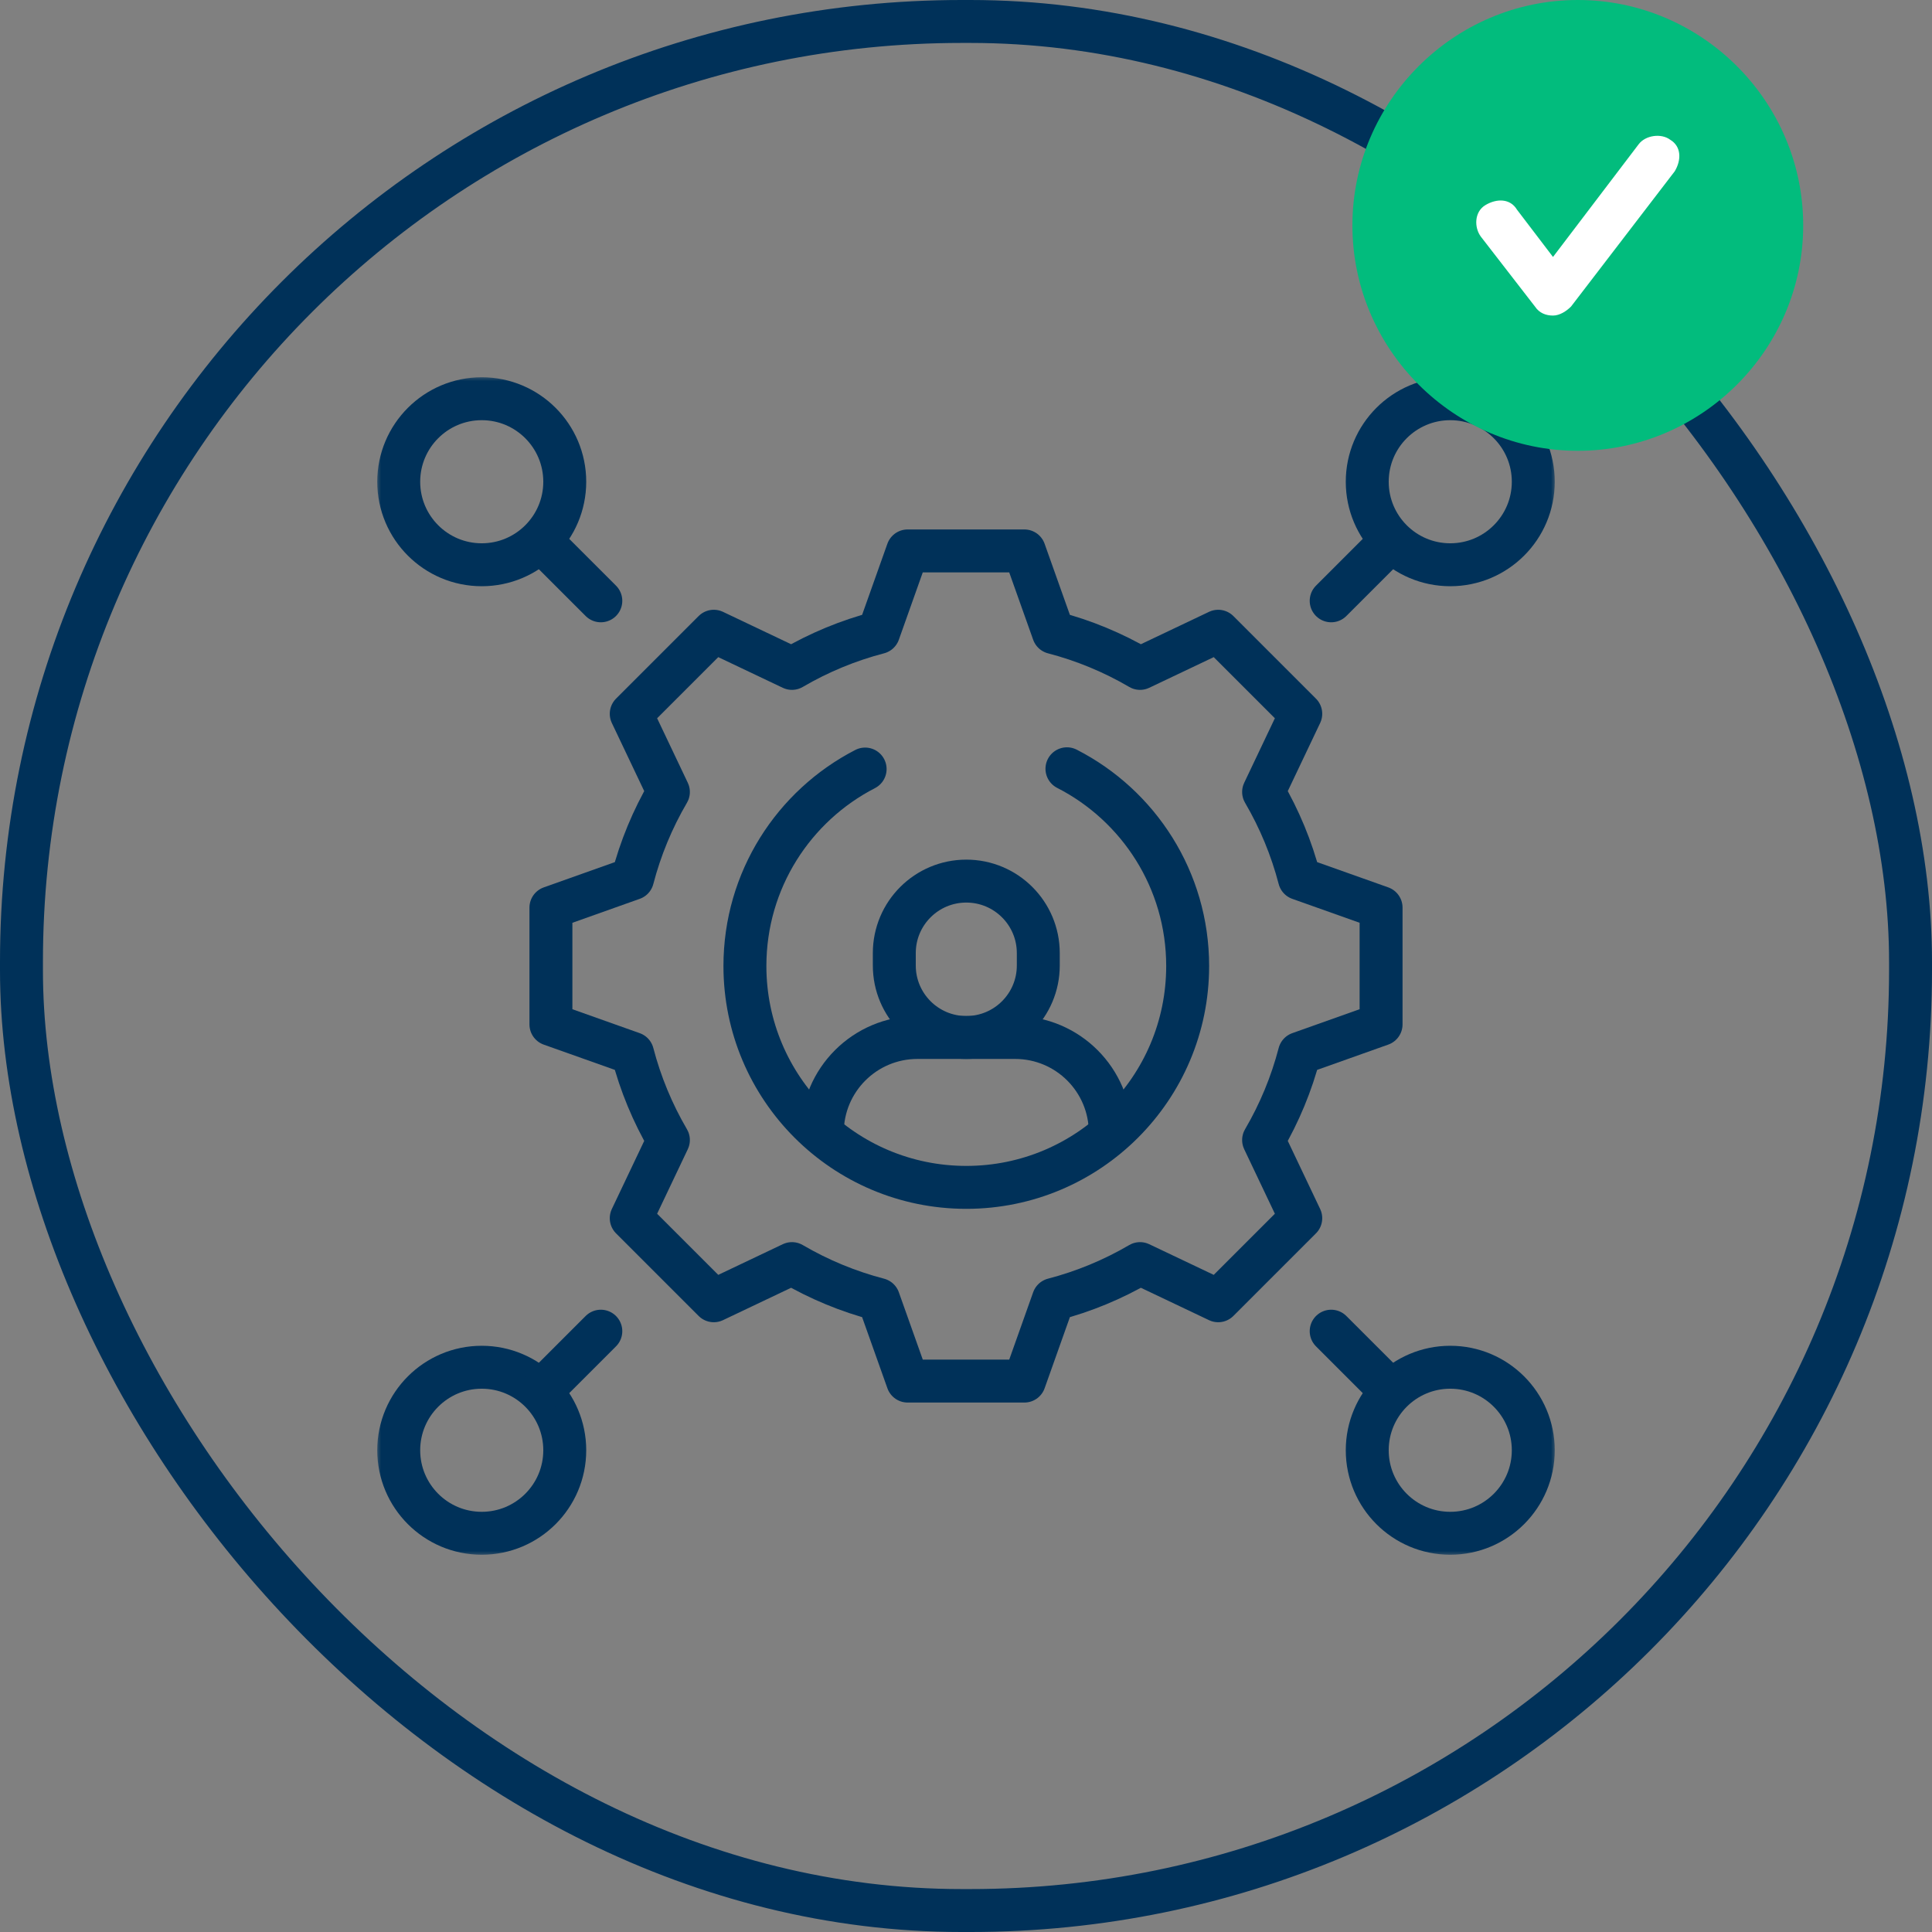
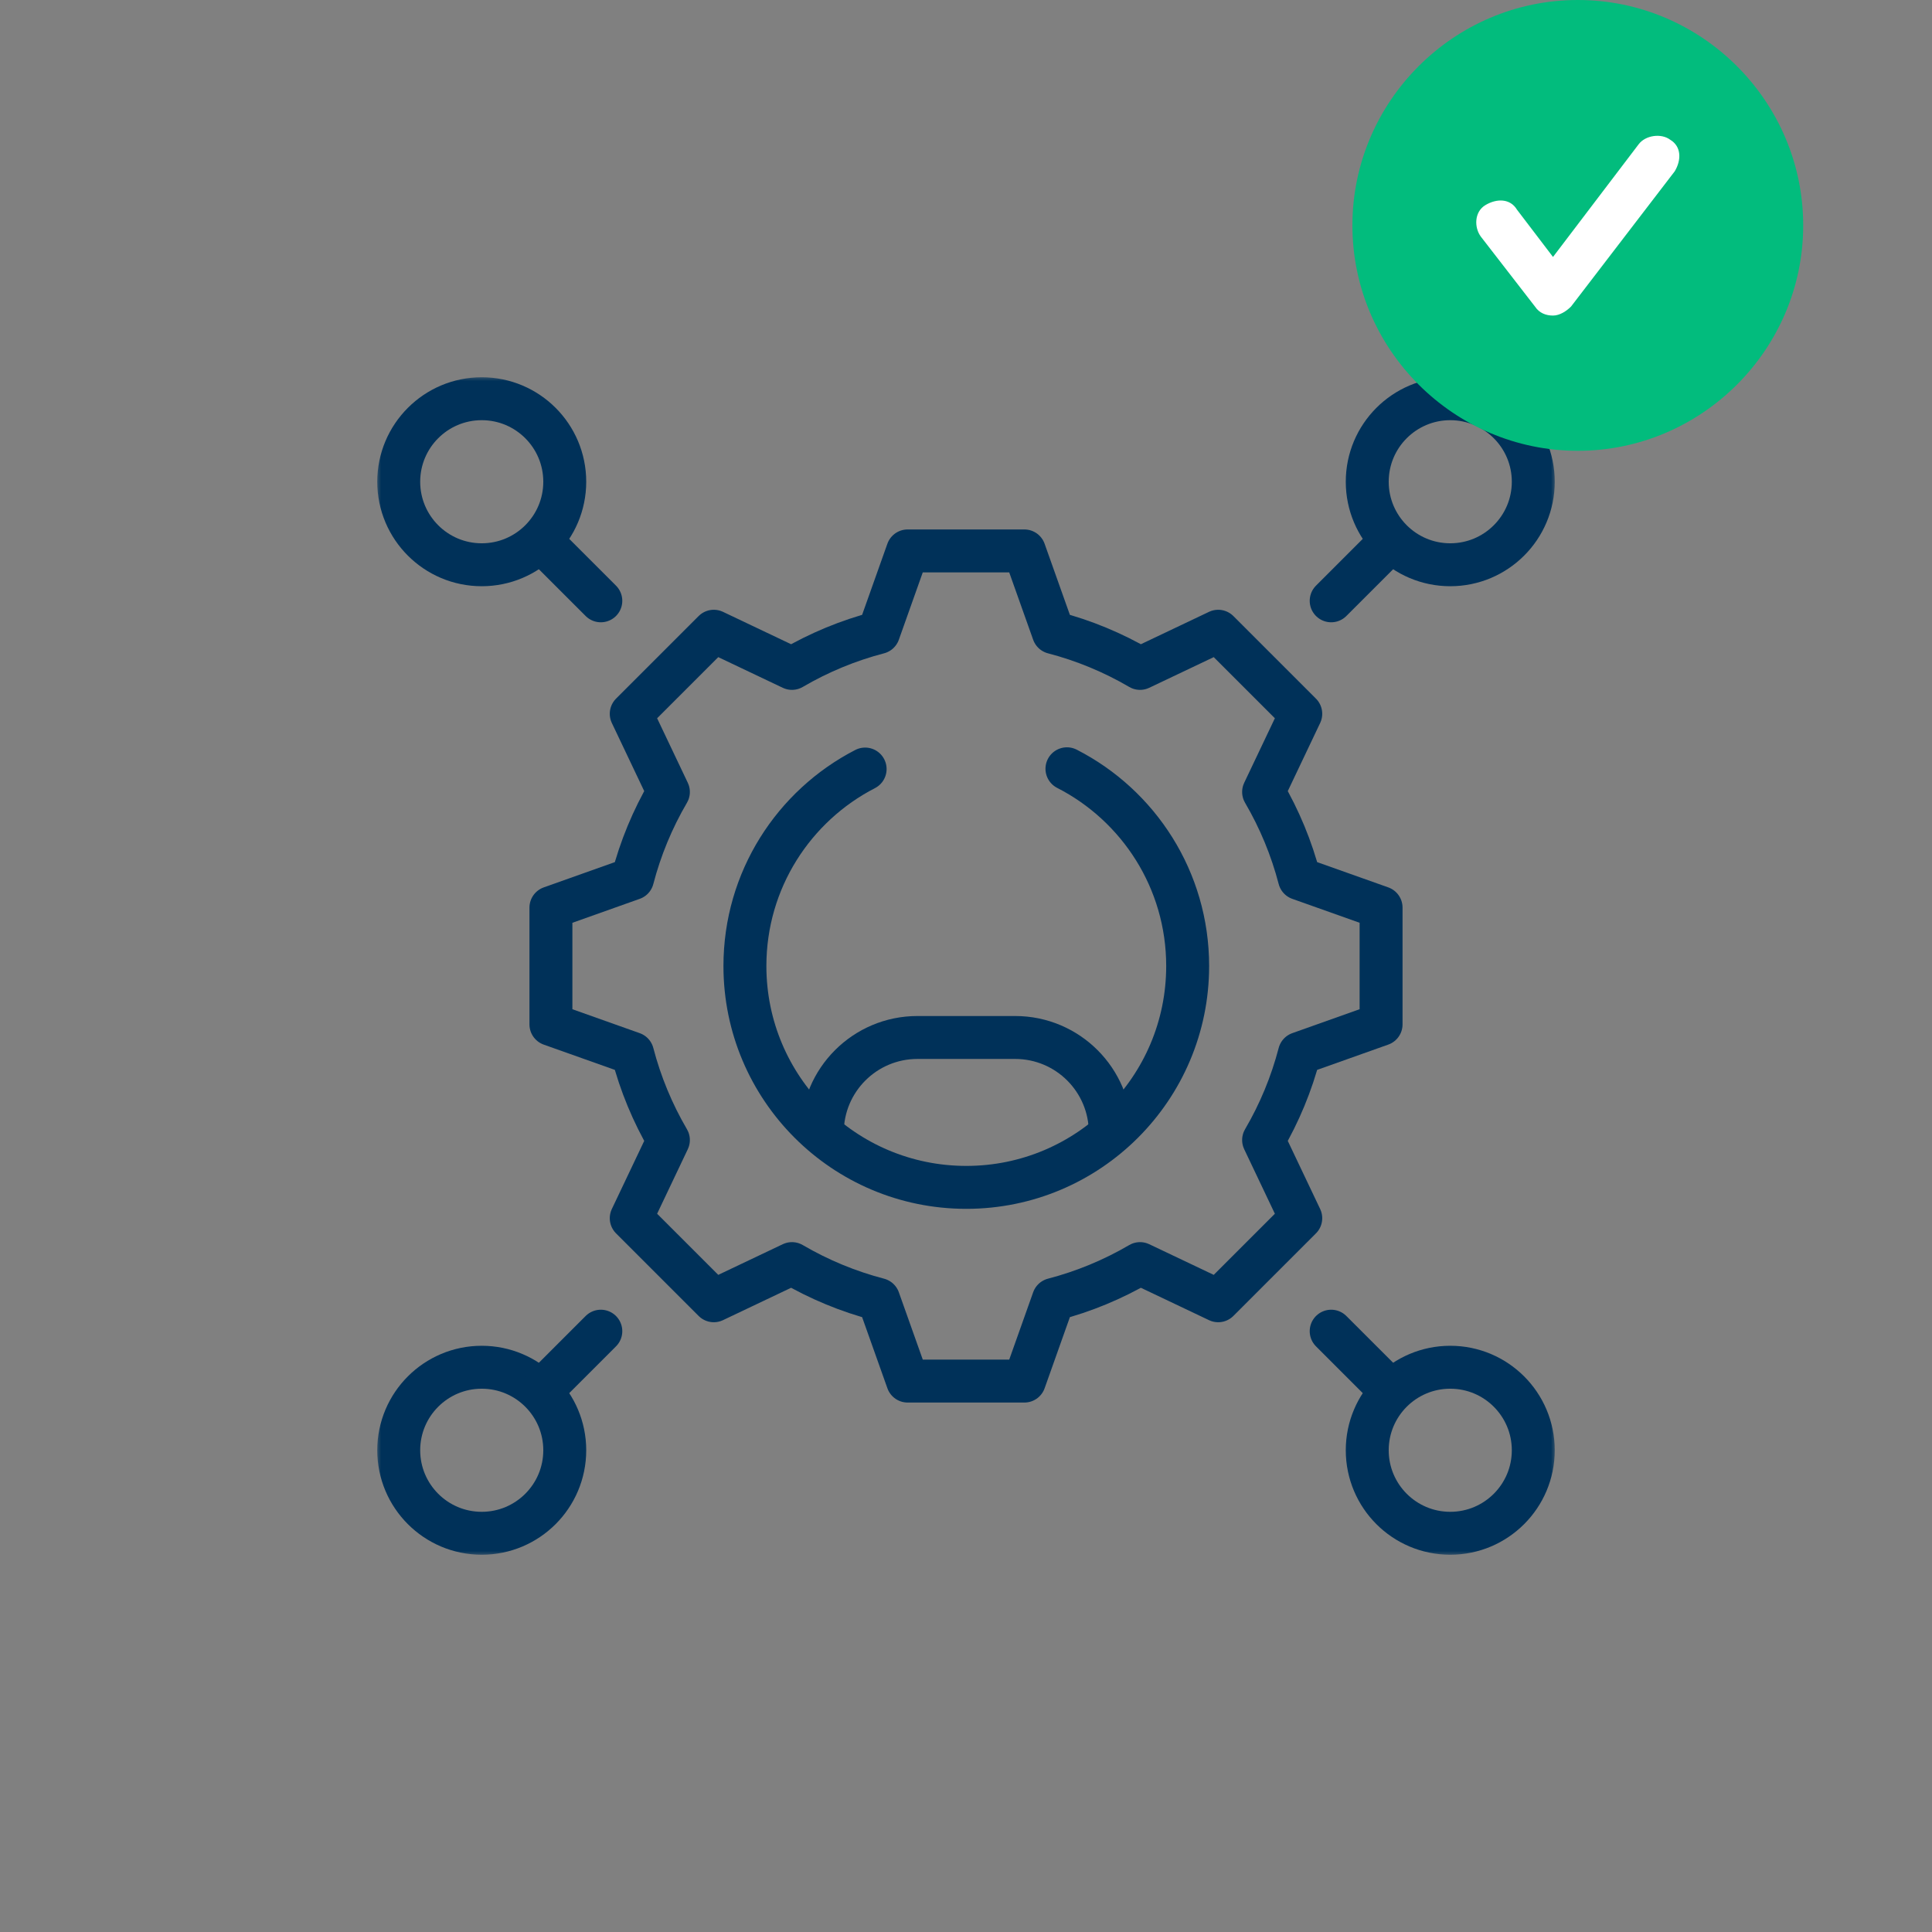
<svg xmlns="http://www.w3.org/2000/svg" width="180" height="180" viewBox="0 0 180 180" fill="none">
  <rect x="0" y="0" width="180" height="180" fill="#808080" stroke="none" />
-   <rect x="2" y="2" width="176" height="176" rx="87.607" stroke="#003159" stroke-width="4" />
  <mask id="mask0_788_10059" style="mask-type:luminance" maskUnits="userSpaceOnUse" x="35" y="35" width="110" height="110">
    <path d="M35 35H145V145H35V35Z" fill="white" />
  </mask>
  <g mask="url(#mask0_788_10059)">
    <path d="M81.858 121.067L84.562 128.672H95.44L98.142 121.067C100.973 120.329 103.689 119.205 106.214 117.727L113.497 121.189L121.189 113.497L117.727 106.214C119.205 103.69 120.329 100.973 121.067 98.142L128.672 95.438V84.56L121.067 81.858C120.329 79.027 119.205 76.311 117.727 73.786L121.189 66.503L113.497 58.811L106.214 62.273C103.689 60.795 100.973 59.671 98.142 58.933L95.438 51.328H84.56L81.858 58.933C79.027 59.671 76.311 60.795 73.785 62.273L66.503 58.811L58.811 66.503L62.273 73.786C60.795 76.311 59.671 79.027 58.933 81.858L51.328 84.562V95.44L58.933 98.142C59.671 100.973 60.795 103.689 62.273 106.214L58.811 113.497L66.503 121.189L73.785 117.727C76.311 119.205 79.027 120.329 81.858 121.067Z" stroke="#003159" stroke-width="4" stroke-miterlimit="10" stroke-linecap="round" stroke-linejoin="round" />
    <path d="M142.852 44.883C142.852 49.154 139.389 52.617 135.117 52.617C130.846 52.617 127.383 49.154 127.383 44.883C127.383 40.611 130.846 37.148 135.117 37.148C139.389 37.148 142.852 40.611 142.852 44.883Z" stroke="#003159" stroke-width="4" stroke-miterlimit="10" stroke-linecap="round" stroke-linejoin="round" />
    <path d="M37.148 44.883C37.148 49.154 40.611 52.617 44.883 52.617C49.154 52.617 52.617 49.154 52.617 44.883C52.617 40.611 49.154 37.148 44.883 37.148C40.611 37.148 37.148 40.611 37.148 44.883Z" stroke="#003159" stroke-width="4" stroke-miterlimit="10" stroke-linecap="round" stroke-linejoin="round" />
    <path d="M142.852 135.117C142.852 130.846 139.389 127.383 135.117 127.383C130.846 127.383 127.383 130.846 127.383 135.117C127.383 139.389 130.846 142.852 135.117 142.852C139.389 142.852 142.852 139.389 142.852 135.117Z" stroke="#003159" stroke-width="4" stroke-miterlimit="10" stroke-linecap="round" stroke-linejoin="round" />
    <path d="M37.148 135.117C37.148 130.846 40.611 127.383 44.883 127.383C49.154 127.383 52.617 130.846 52.617 135.117C52.617 139.389 49.154 142.852 44.883 142.852C40.611 142.852 37.148 139.389 37.148 135.117Z" stroke="#003159" stroke-width="4" stroke-miterlimit="10" stroke-linecap="round" stroke-linejoin="round" />
    <path d="M129.4 129.399L124.023 124.023" stroke="#003159" stroke-width="4" stroke-miterlimit="10" stroke-linecap="round" stroke-linejoin="round" />
    <path d="M129.4 50.601L124.023 55.977" stroke="#003159" stroke-width="4" stroke-miterlimit="10" stroke-linecap="round" stroke-linejoin="round" />
    <path d="M50.6 129.399L55.977 124.023" stroke="#003159" stroke-width="4" stroke-miterlimit="10" stroke-linecap="round" stroke-linejoin="round" />
    <path d="M50.6 50.601L55.977 55.977" stroke="#003159" stroke-width="4" stroke-miterlimit="10" stroke-linecap="round" stroke-linejoin="round" />
    <path d="M80.602 71.65C73.951 75.072 69.402 82.005 69.402 90C69.402 101.391 78.636 110.625 90.027 110.625C101.418 110.625 110.652 101.391 110.652 90C110.652 81.986 106.082 75.039 99.405 71.625" stroke="#003159" stroke-width="4" stroke-miterlimit="10" stroke-linecap="round" stroke-linejoin="round" />
-     <path d="M90.028 82.09C86.323 82.09 83.32 85.093 83.32 88.797V89.953C83.32 93.657 86.323 96.66 90.028 96.66C93.732 96.66 96.735 93.657 96.735 89.953V88.797C96.735 85.093 93.732 82.09 90.028 82.09Z" stroke="#003159" stroke-width="4" stroke-miterlimit="10" stroke-linecap="round" stroke-linejoin="round" />
    <path d="M103.443 105.522C103.443 100.628 99.475 96.66 94.58 96.66H85.476C80.581 96.66 76.613 100.628 76.613 105.522" stroke="#003159" stroke-width="4" stroke-miterlimit="10" stroke-linecap="round" stroke-linejoin="round" />
  </g>
  <circle cx="146.998" cy="21" r="13.263" fill="white" />
  <path d="M147 0C135.45 0 126 9.45 126 21C126 32.55 135.45 42 147 42C158.55 42 168 32.55 168 21C168 9.45 158.55 0 147 0ZM156.03 15.96L146.37 28.56C145.95 28.98 145.32 29.4 144.69 29.4C144.06 29.4 143.43 29.19 143.01 28.56L137.97 22.05C137.34 21.21 137.34 19.74 138.39 19.11C139.44 18.48 140.7 18.48 141.33 19.53L144.69 23.94L152.67 13.44C153.3 12.6 154.77 12.39 155.61 13.02C156.66 13.65 156.66 14.91 156.03 15.96Z" fill="#02BC7D" />
</svg>